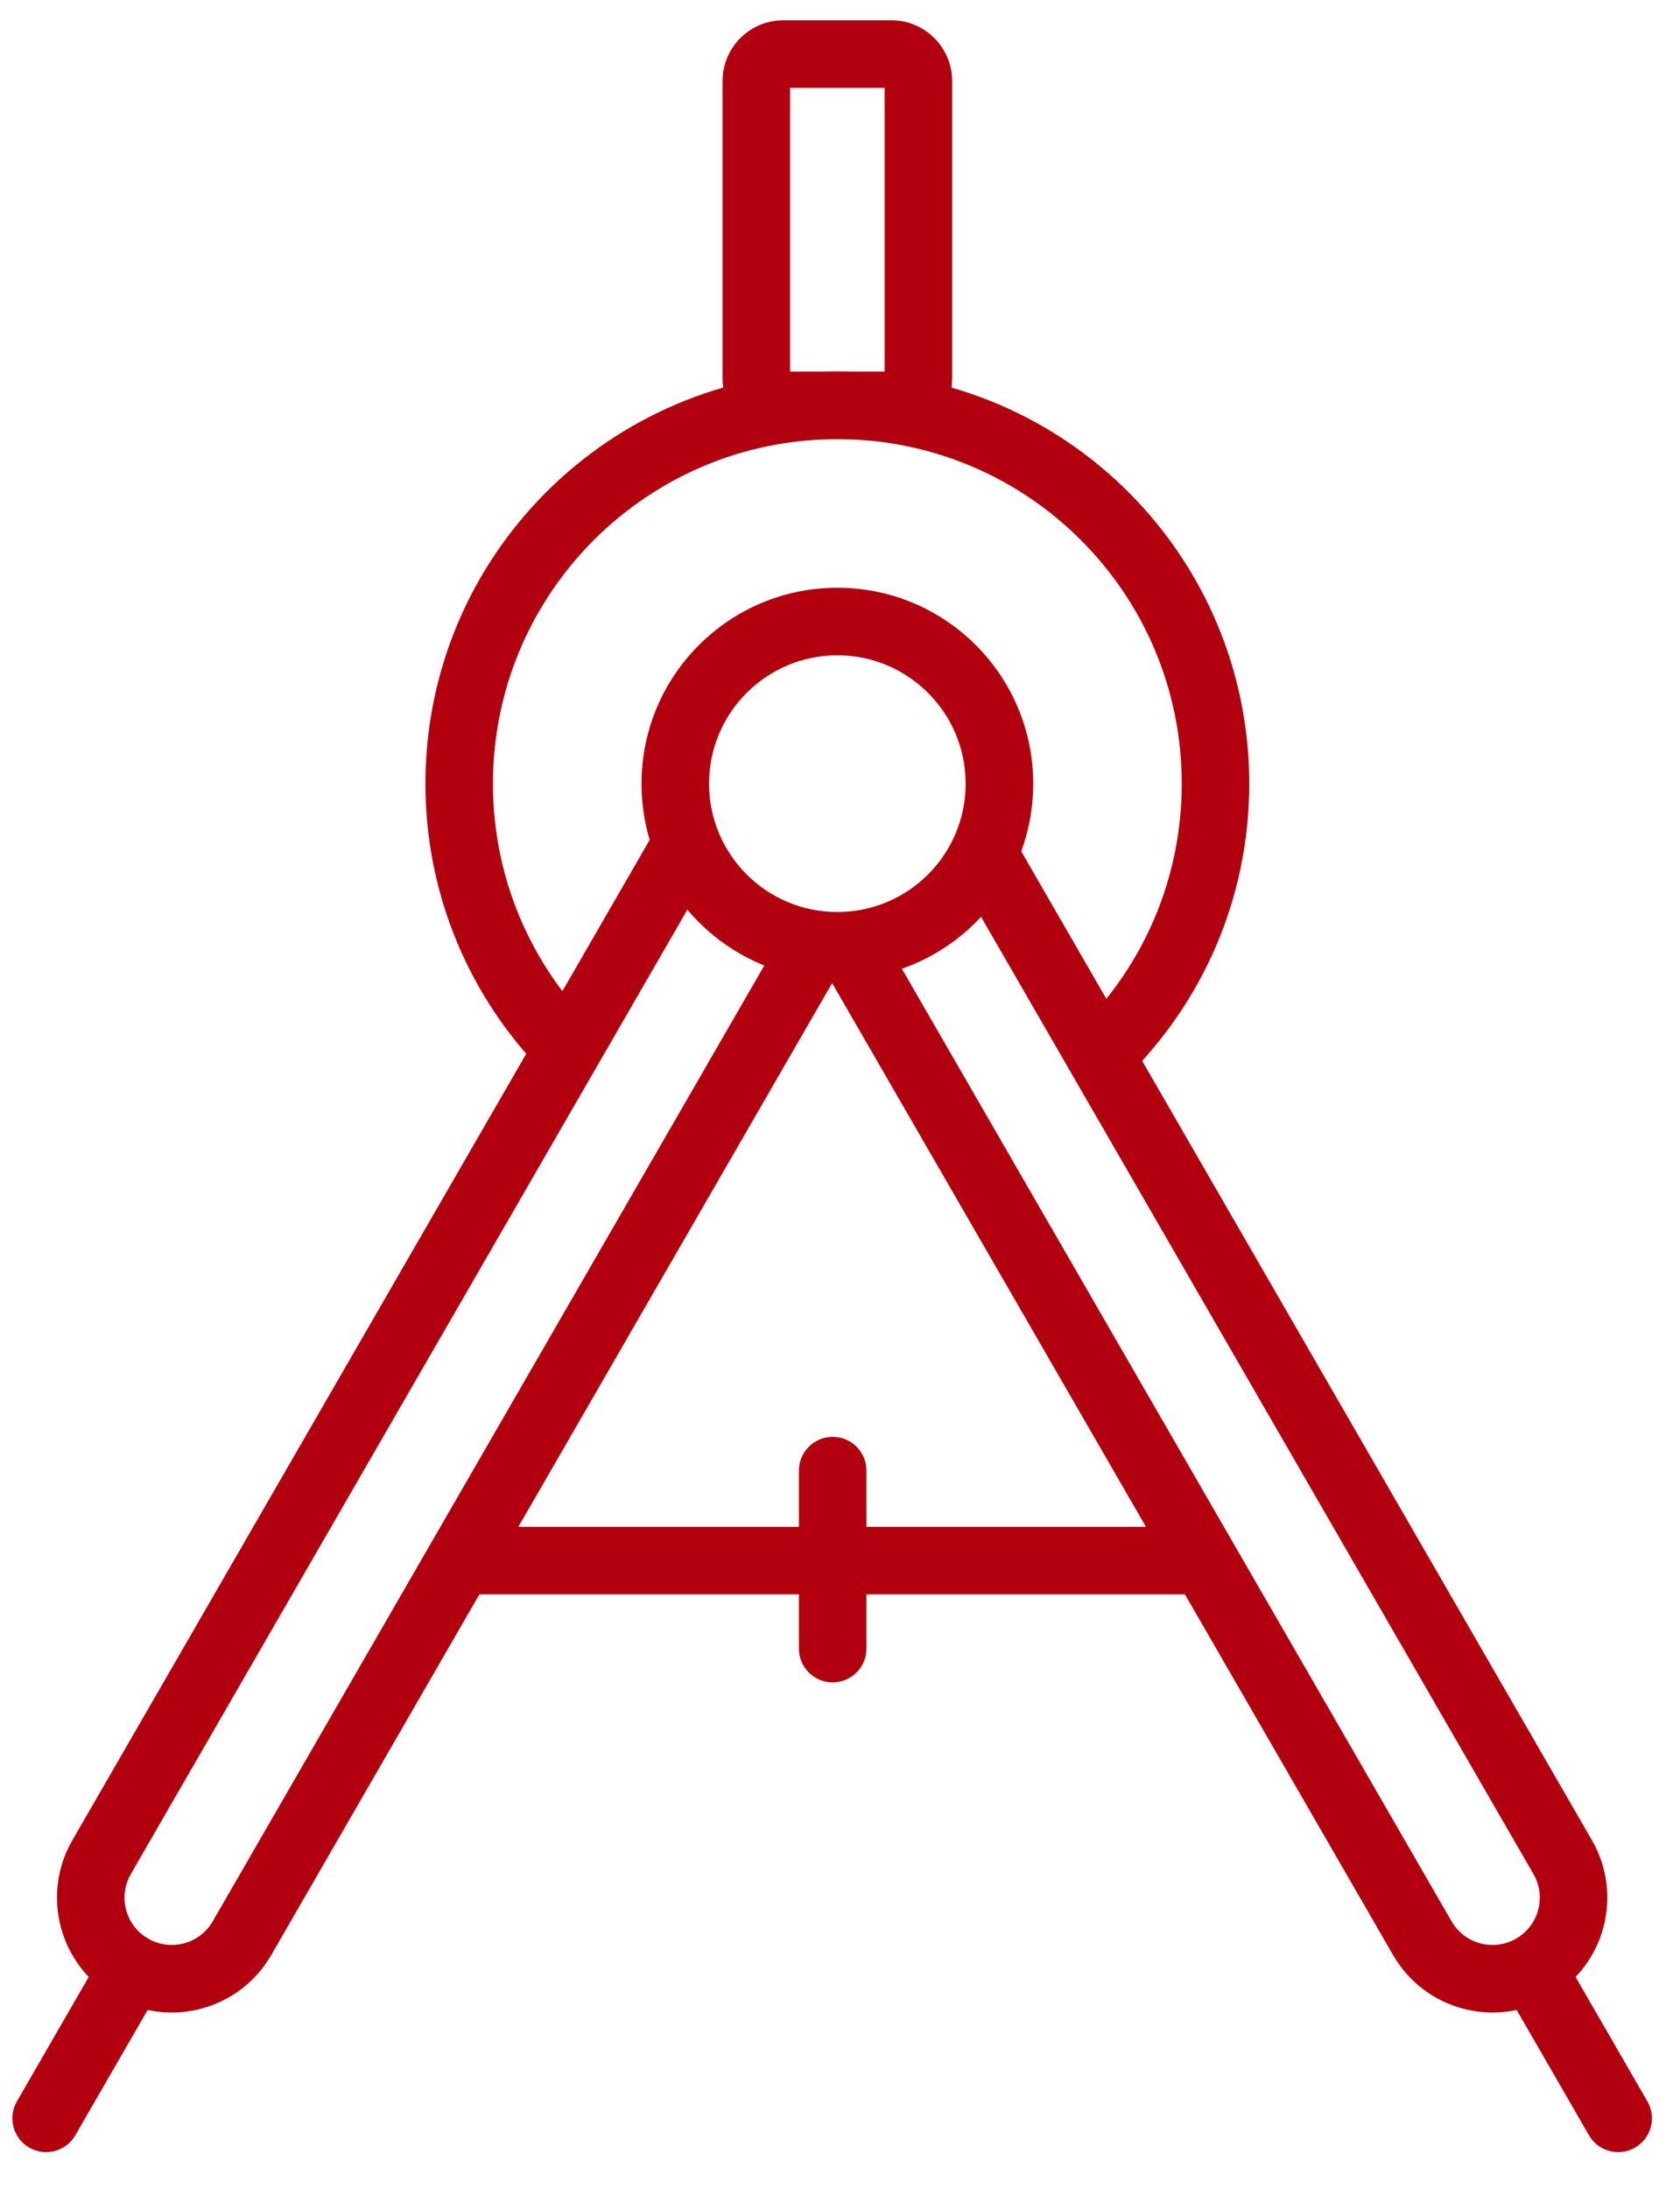
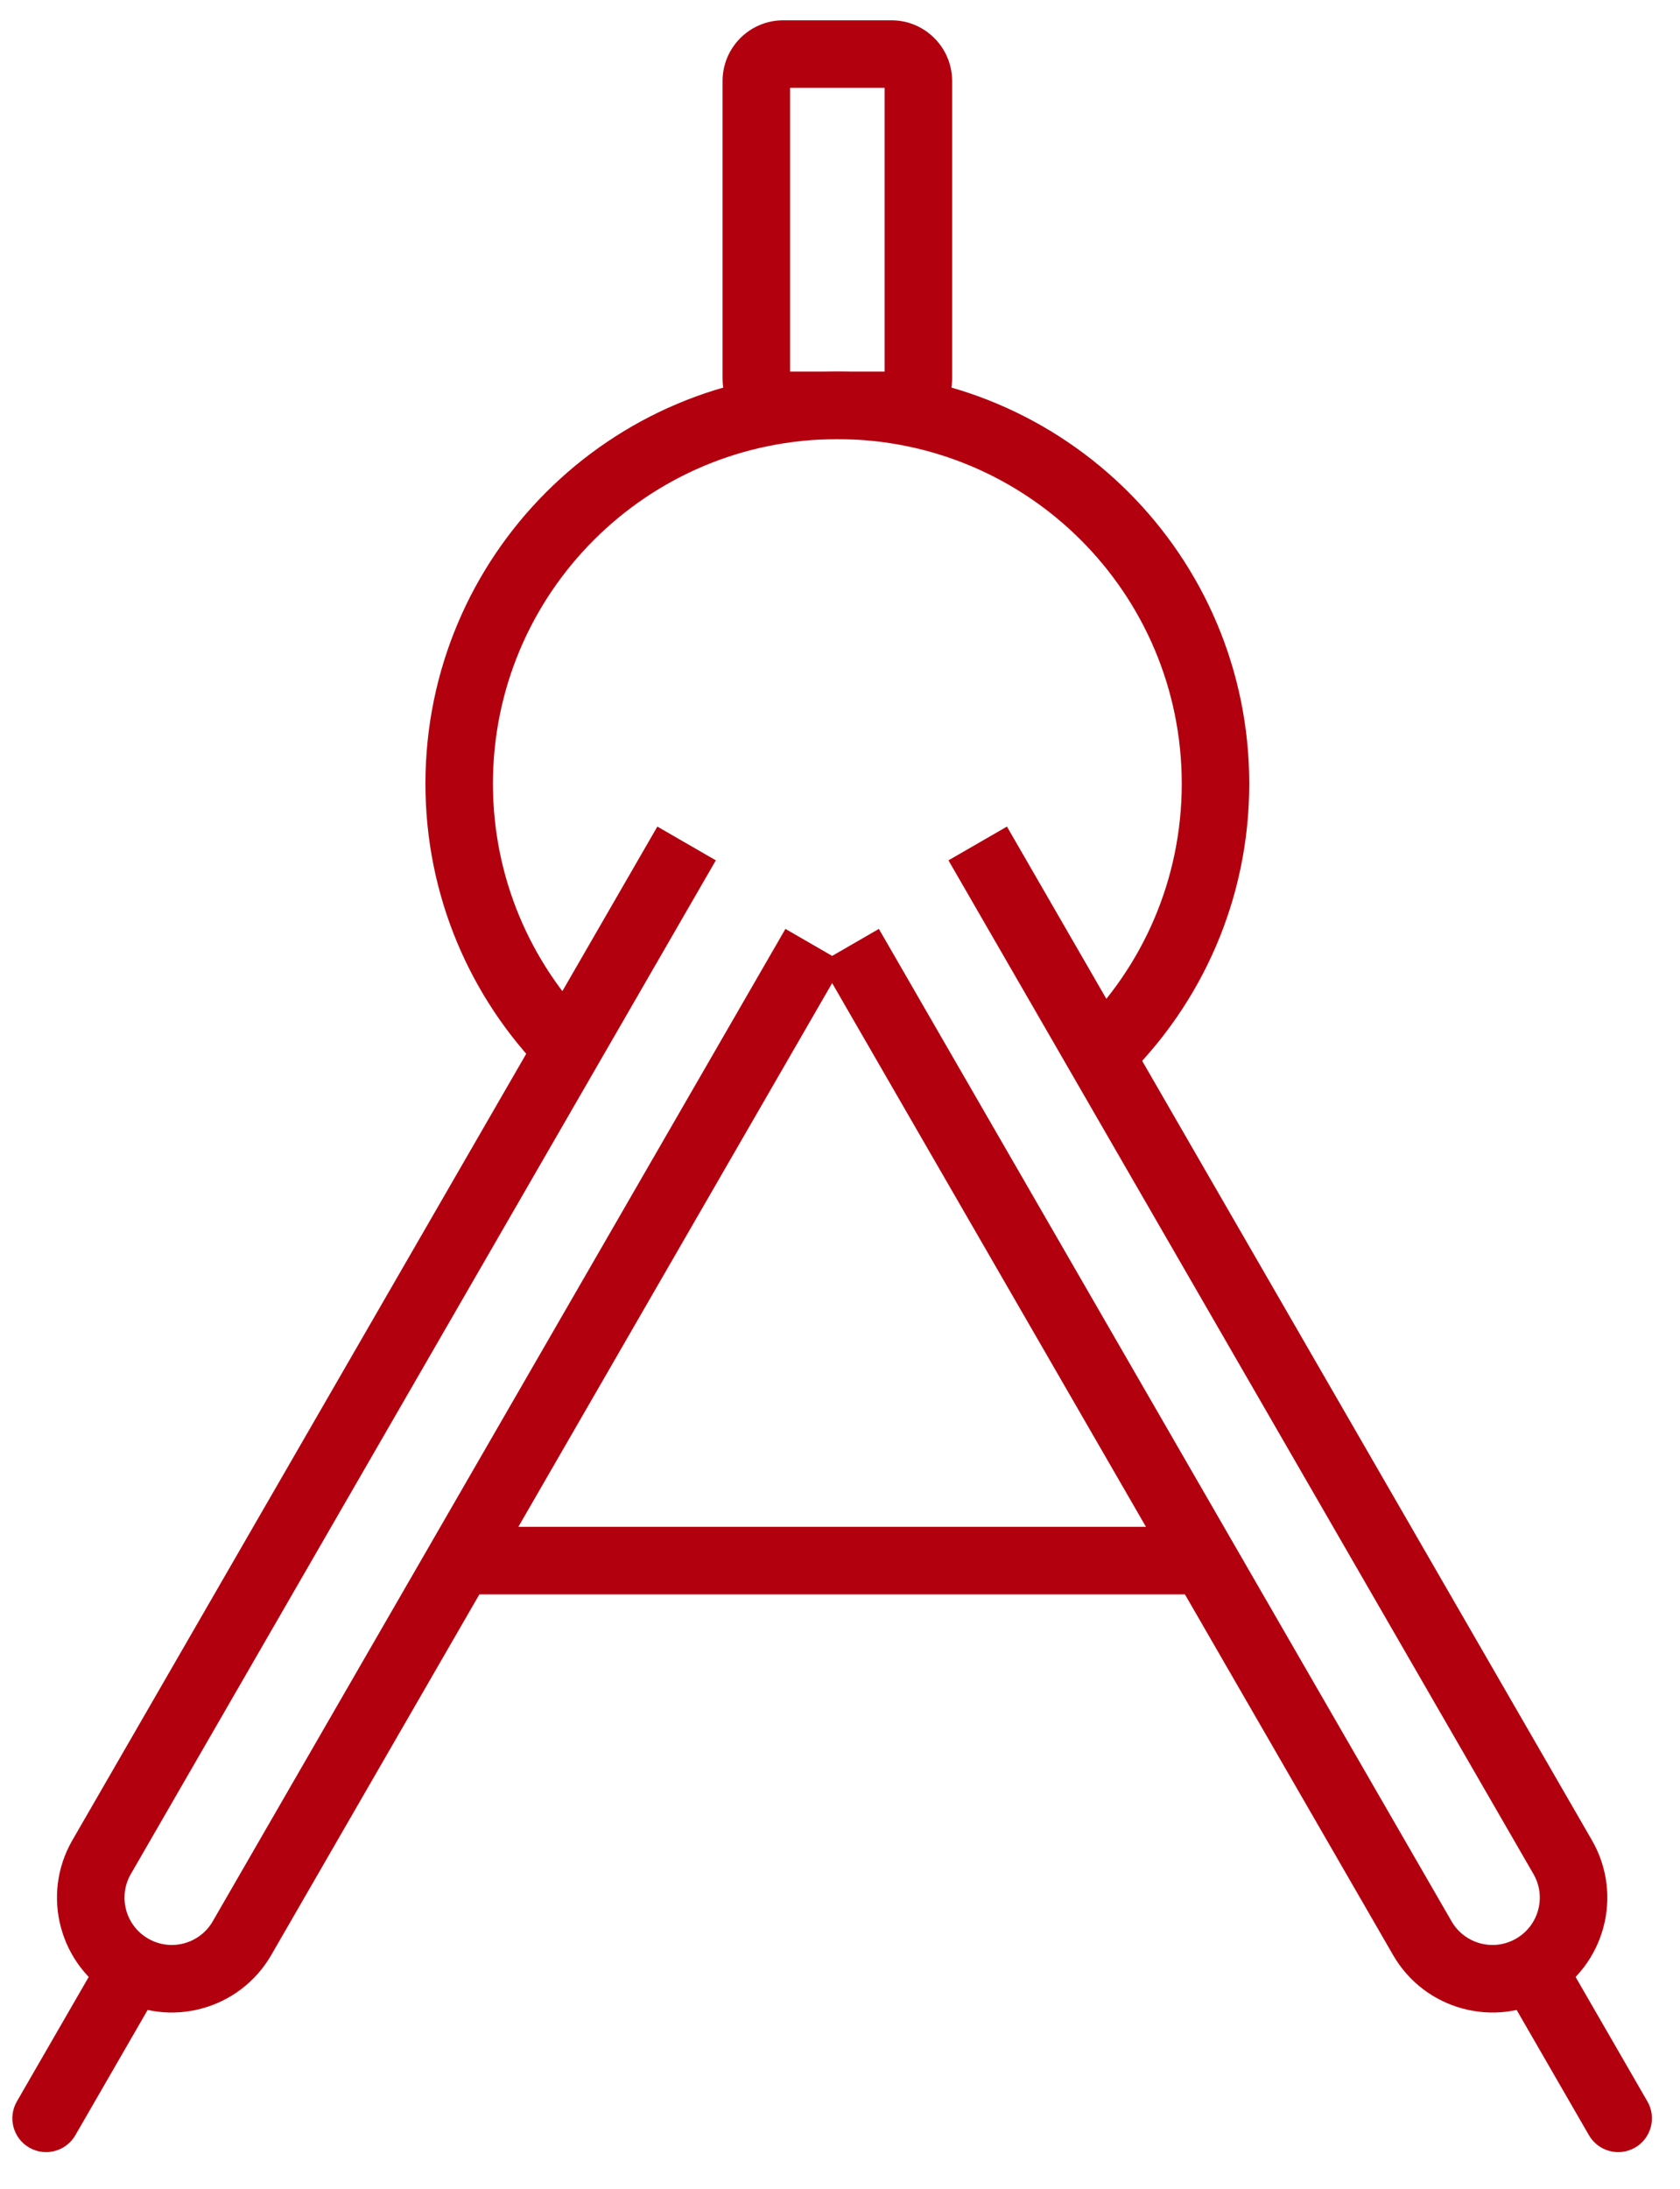
<svg xmlns="http://www.w3.org/2000/svg" width="43" height="56" viewBox="0 0 43 56" fill="none">
  <g clip-path="url(#clip0_4625_6409)">
-     <path fill-rule="evenodd" clip-rule="evenodd" d="M21.432 16.765C19.619 16.765 18.148 18.236 18.148 20.049C18.148 21.863 19.619 23.333 21.432 23.333C23.246 23.333 24.716 21.863 24.716 20.049C24.716 18.236 23.246 16.765 21.432 16.765ZM16.42 20.049C16.42 17.281 18.664 15.037 21.432 15.037C24.201 15.037 26.445 17.281 26.445 20.049C26.445 22.818 24.201 25.062 21.432 25.062C18.664 25.062 16.42 22.818 16.42 20.049Z" fill="#B2000F" />
    <path fill-rule="evenodd" clip-rule="evenodd" d="M21.432 11.235C16.564 11.235 12.617 15.181 12.617 20.05C12.617 22.452 13.577 24.628 15.136 26.219L13.901 27.428C12.039 25.528 10.889 22.922 10.889 20.05C10.889 14.227 15.609 9.506 21.432 9.506C27.255 9.506 31.975 14.227 31.975 20.05C31.975 23 30.762 25.668 28.811 27.58L27.601 26.346C29.235 24.745 30.247 22.516 30.247 20.05C30.247 15.181 26.3 11.235 21.432 11.235Z" fill="#B2000F" />
    <path fill-rule="evenodd" clip-rule="evenodd" d="M18.494 2.074C18.494 1.215 19.19 0.519 20.049 0.519H22.815C23.674 0.519 24.37 1.215 24.37 2.074V9.679C24.37 10.538 23.674 11.235 22.815 11.235H20.049C19.19 11.235 18.494 10.538 18.494 9.679V2.074ZM20.222 2.247V9.506H22.642V2.247H20.222Z" fill="#B2000F" />
    <path fill-rule="evenodd" clip-rule="evenodd" d="M18.322 22.011L3.349 47.945C3.015 48.523 3.213 49.263 3.792 49.597C4.371 49.932 5.111 49.733 5.445 49.155L20.103 23.765L21.6 24.63L6.942 50.019C6.13 51.424 4.333 51.906 2.928 51.094C1.523 50.283 1.041 48.486 1.852 47.081L16.825 21.147L18.322 22.011Z" fill="#B2000F" />
    <path fill-rule="evenodd" clip-rule="evenodd" d="M24.276 22.011L39.249 47.945C39.583 48.523 39.385 49.263 38.806 49.597C38.227 49.932 37.487 49.733 37.153 49.155L22.495 23.765L20.998 24.63L35.657 50.019C36.468 51.424 38.265 51.906 39.67 51.094C41.076 50.283 41.557 48.486 40.746 47.081L25.773 21.147L24.276 22.011Z" fill="#B2000F" />
    <path fill-rule="evenodd" clip-rule="evenodd" d="M3.764 49.721C4.177 49.959 4.319 50.488 4.08 50.901L1.929 54.627C1.69 55.041 1.162 55.182 0.748 54.944C0.335 54.705 0.193 54.176 0.432 53.763L2.583 50.037C2.822 49.624 3.35 49.482 3.764 49.721Z" fill="#B2000F" />
    <path fill-rule="evenodd" clip-rule="evenodd" d="M38.834 49.721C38.421 49.959 38.279 50.488 38.518 50.901L40.669 54.627C40.908 55.041 41.436 55.182 41.85 54.944C42.263 54.705 42.405 54.176 42.166 53.763L40.015 50.037C39.776 49.624 39.248 49.482 38.834 49.721Z" fill="#B2000F" />
    <path fill-rule="evenodd" clip-rule="evenodd" d="M30.954 40.79L11.601 40.79L11.601 39.062L30.954 39.062L30.954 40.79Z" fill="#B2000F" />
-     <path fill-rule="evenodd" clip-rule="evenodd" d="M21.313 36.76C21.79 36.76 22.177 37.147 22.177 37.624L22.177 42.178C22.177 42.655 21.79 43.042 21.313 43.042C20.835 43.042 20.448 42.655 20.448 42.178L20.448 37.624C20.448 37.147 20.835 36.76 21.313 36.76Z" fill="#B2000F" />
  </g>
  <defs>
    <clipPath id="clip0_4625_6409">
      <rect width="42.864" height="56" fill="white" />
    </clipPath>
  </defs>
</svg>